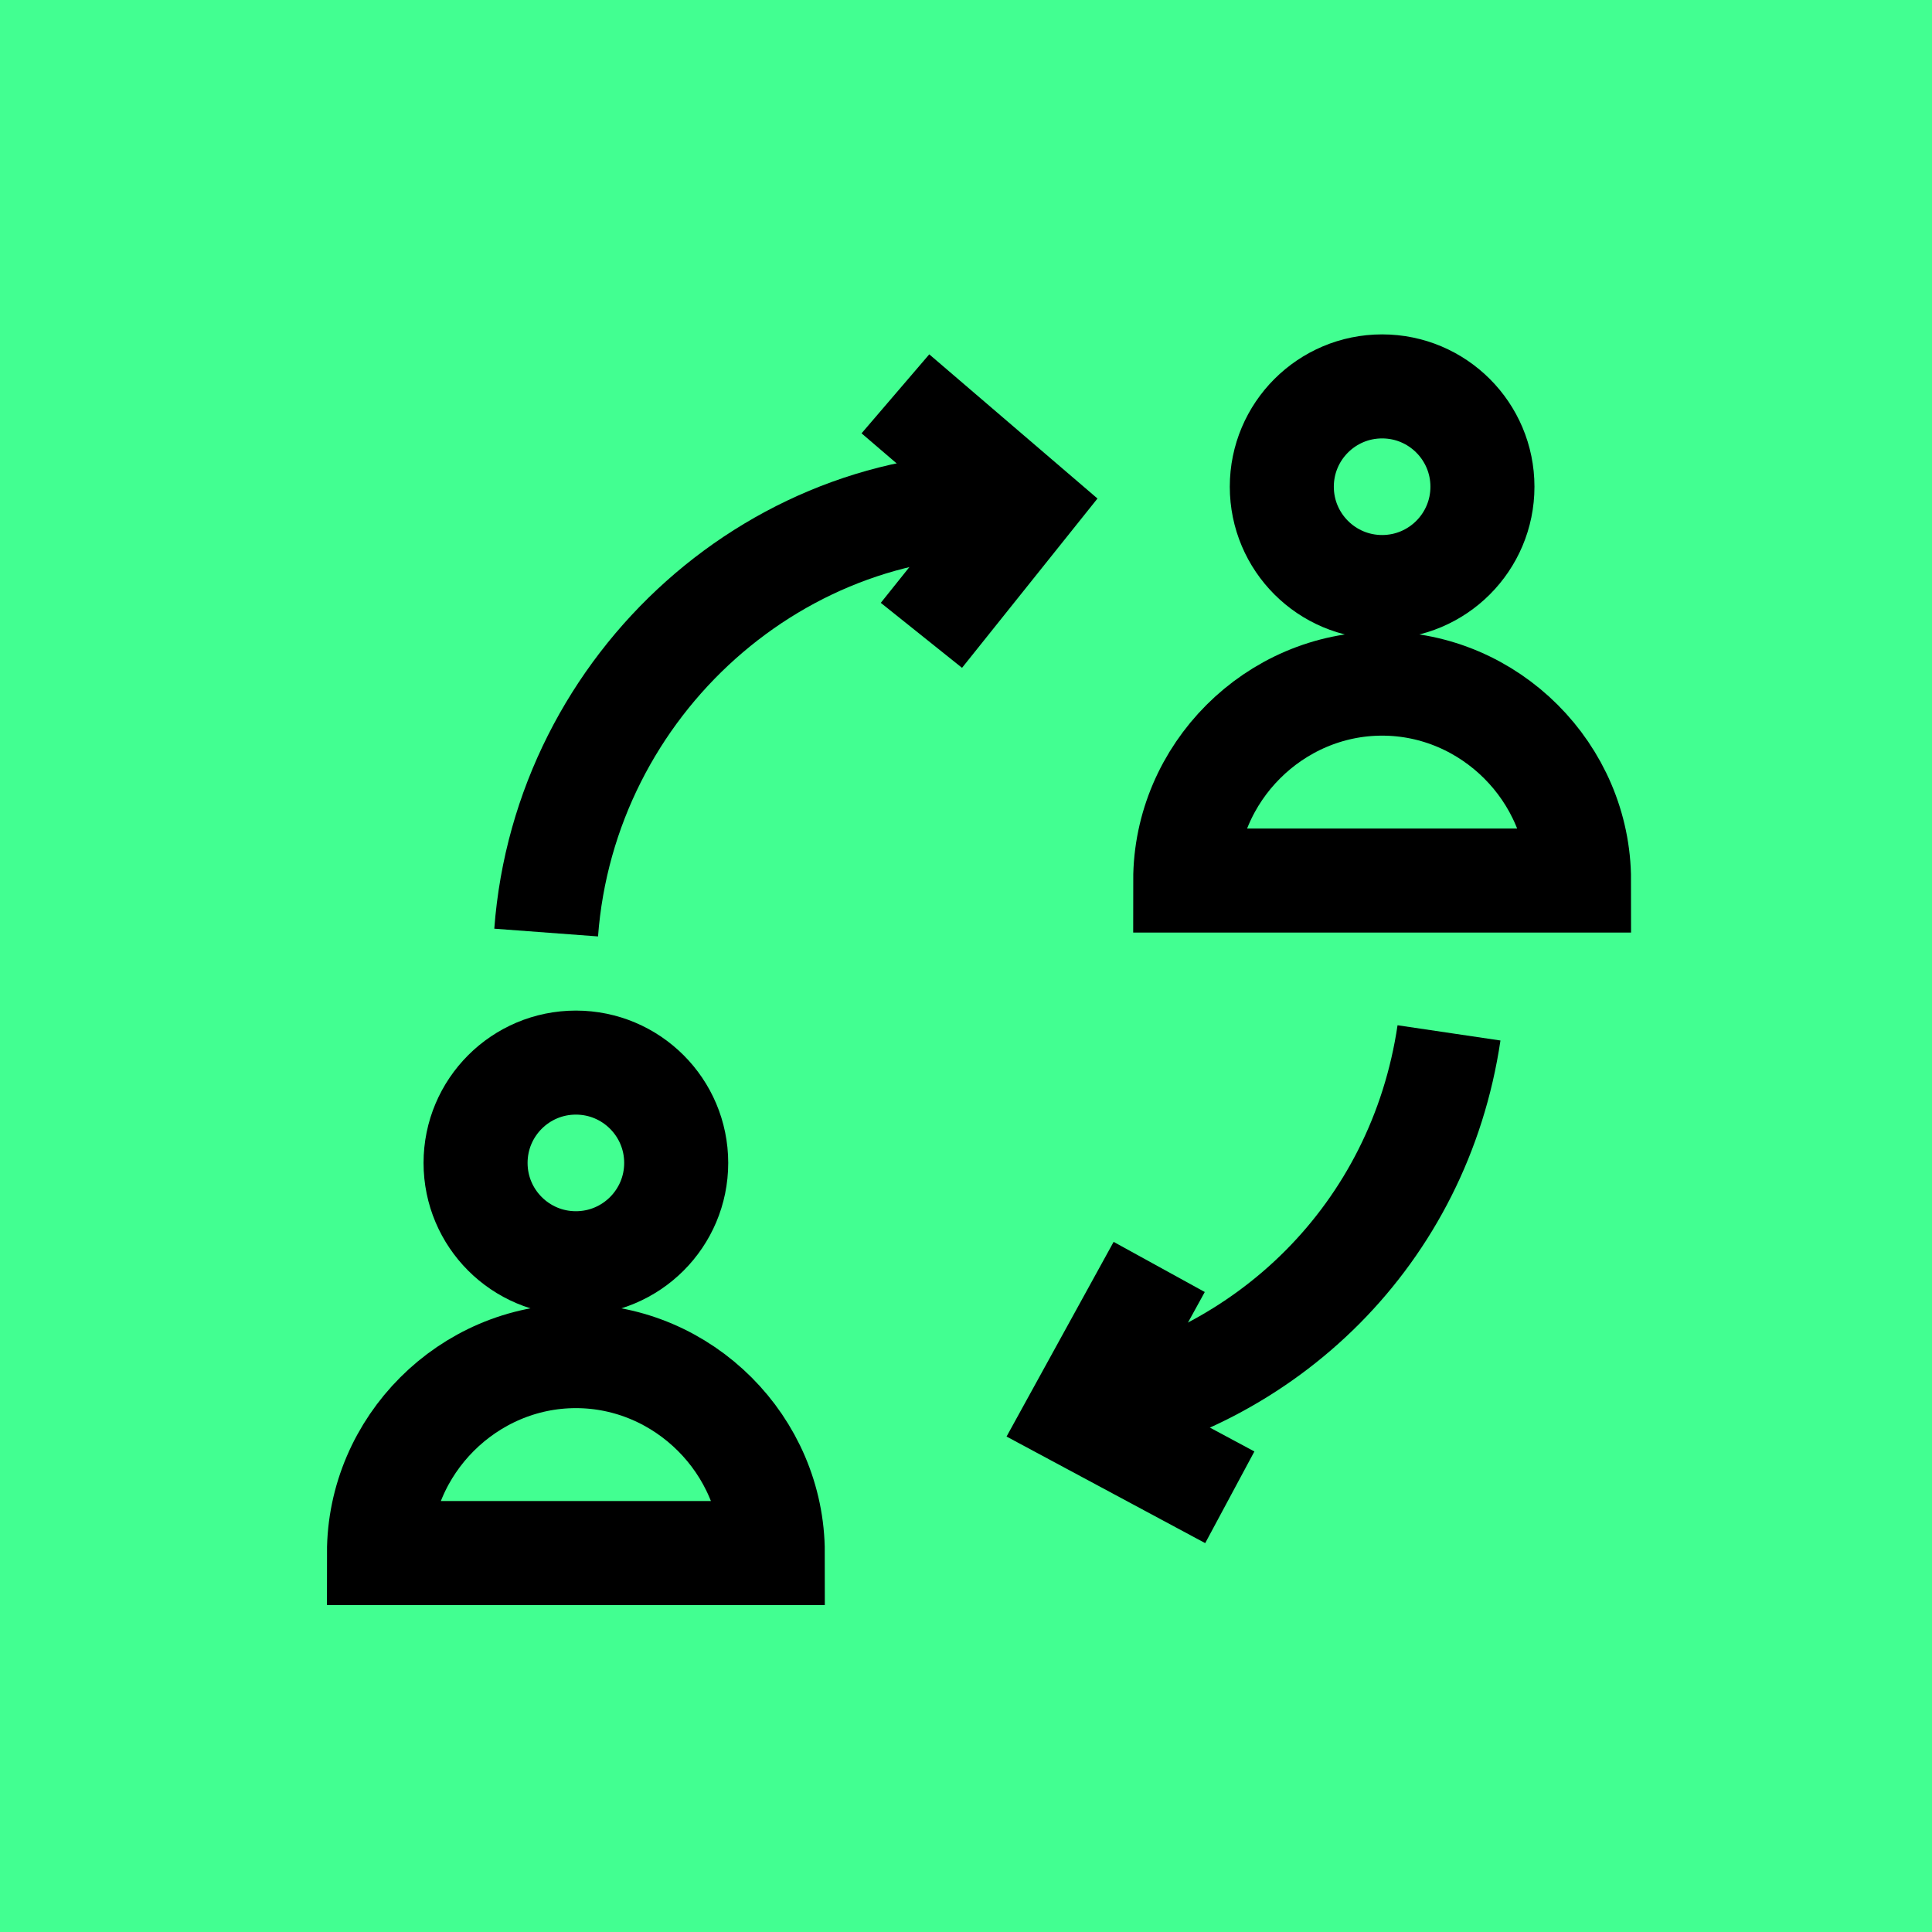
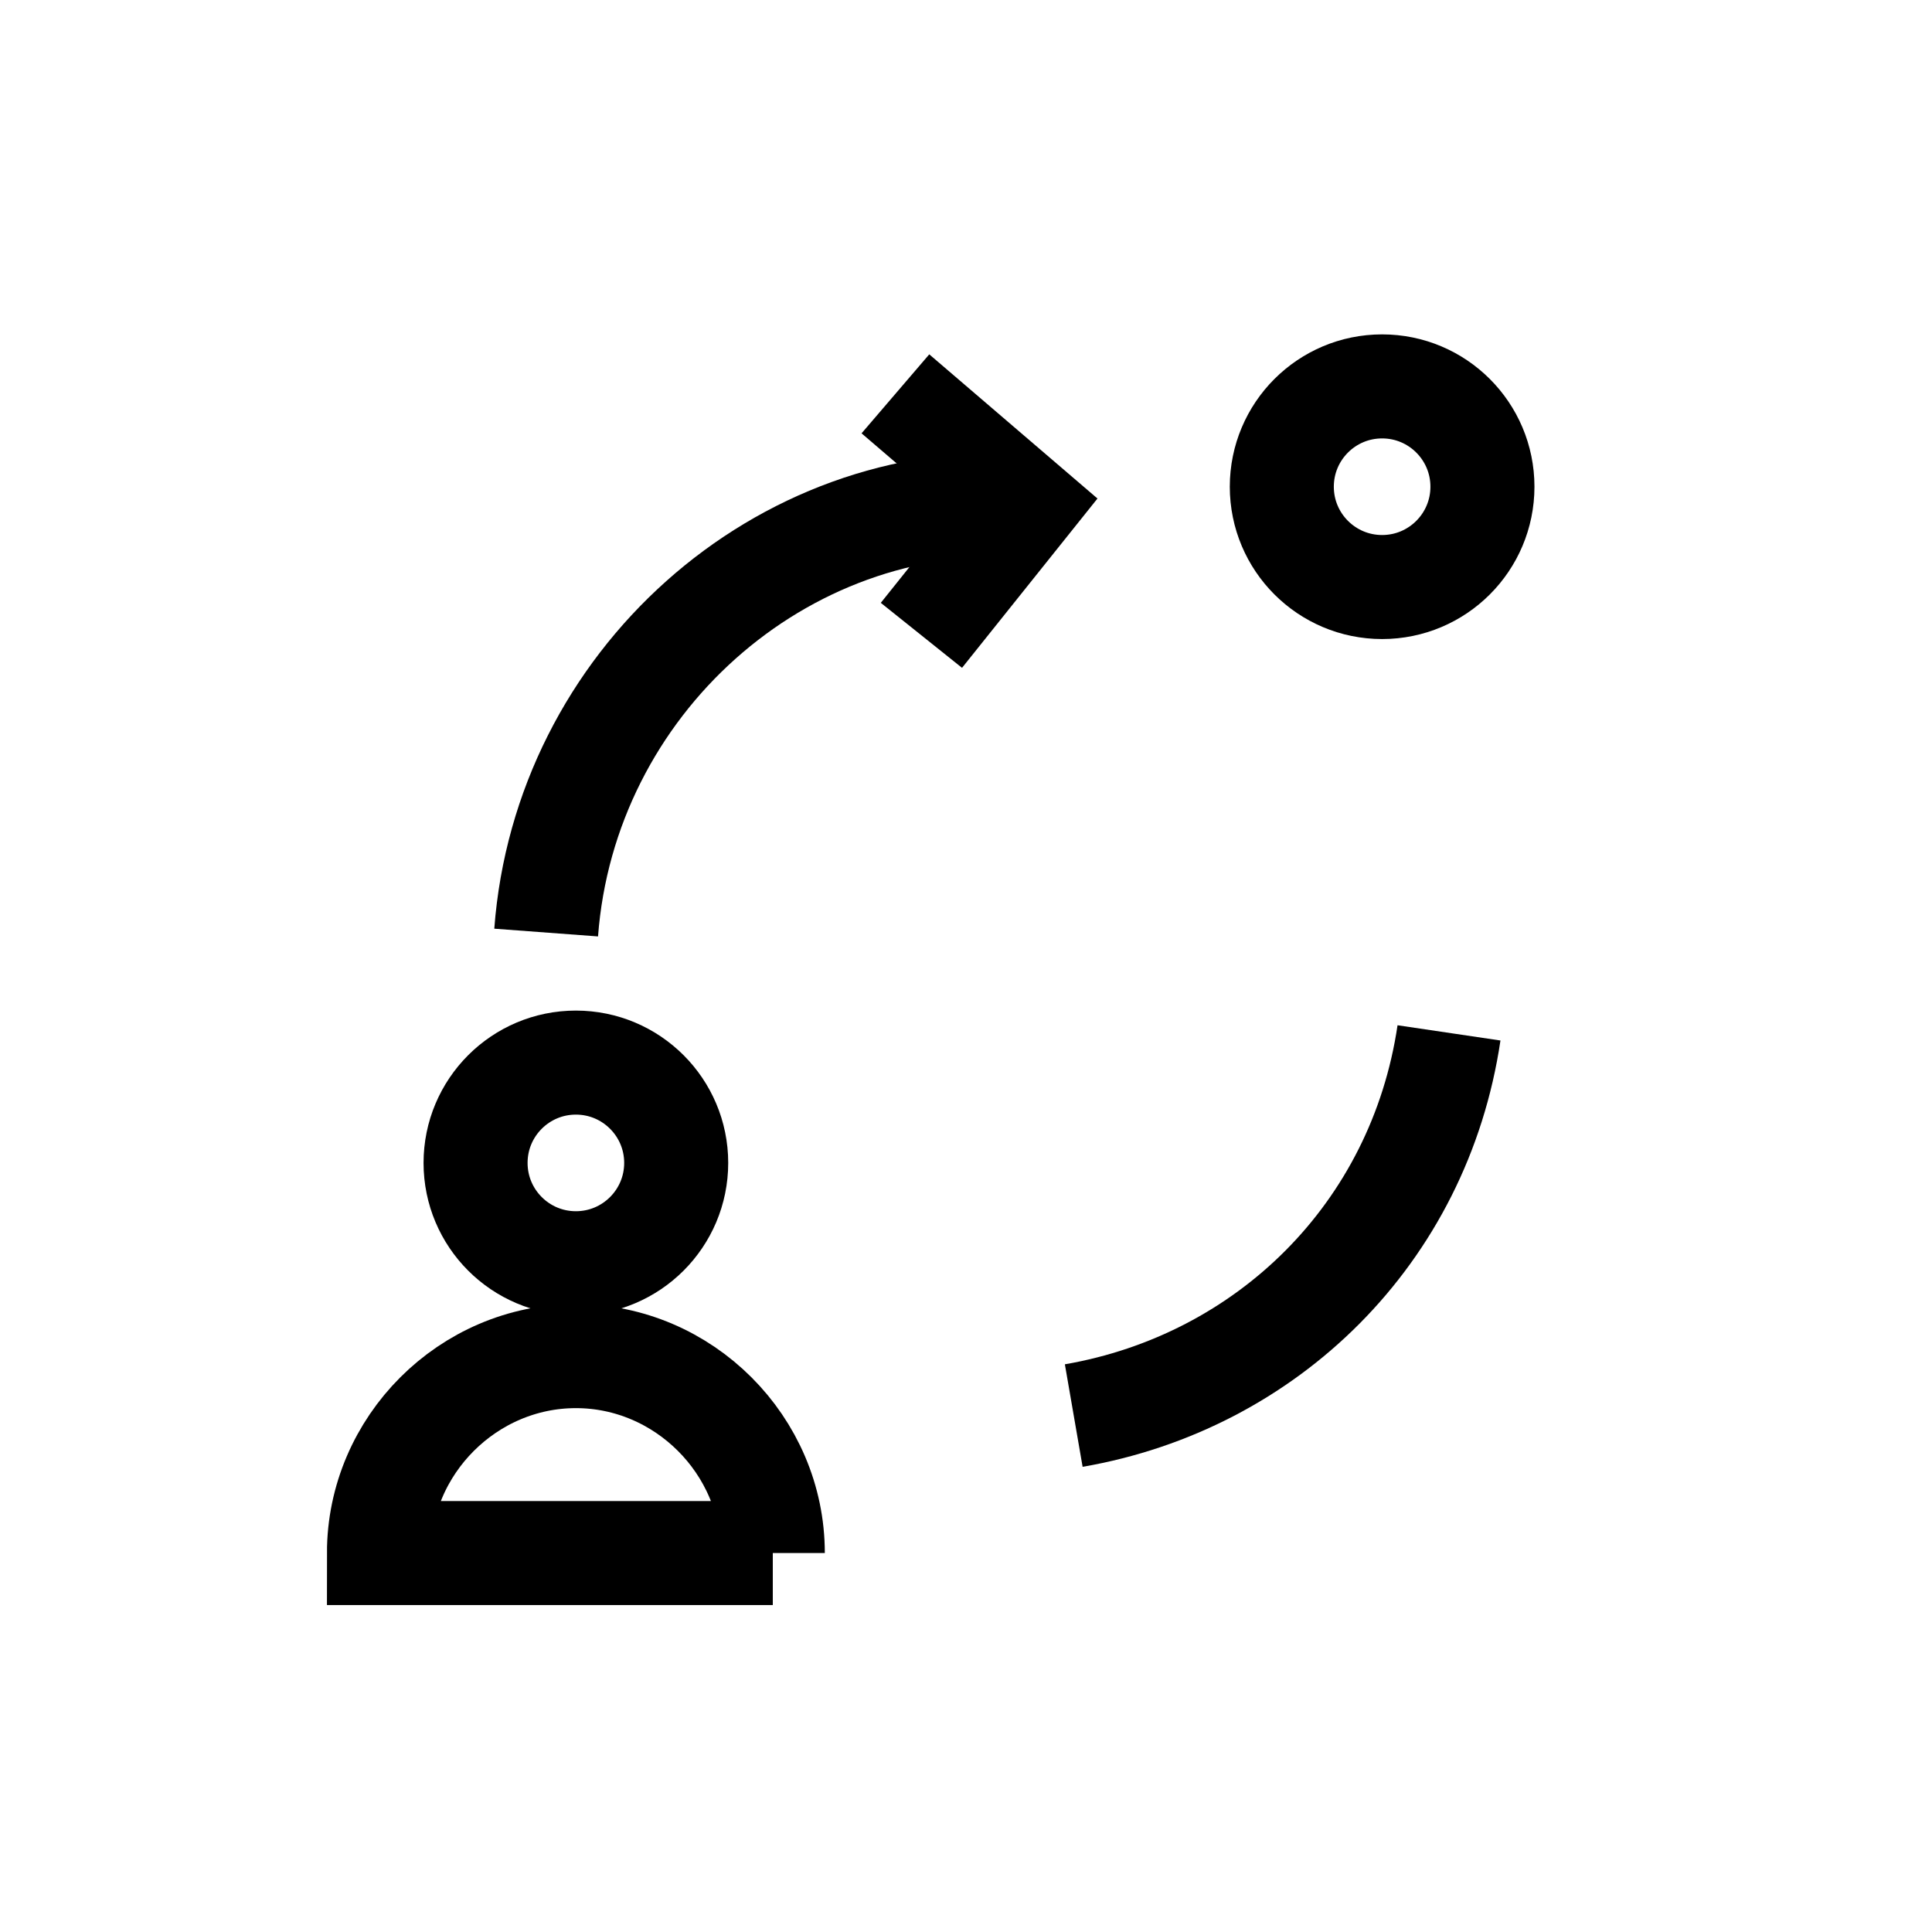
<svg xmlns="http://www.w3.org/2000/svg" version="1.1" id="Layer_1" x="0px" y="0px" viewBox="0 0 52 52" style="enable-background:new 0 0 52 52;" xml:space="preserve">
  <style type="text/css">
	.st0{fill:#42FF91;}
	.st1{fill:none;stroke:#000000;stroke-width:2.8;stroke-miterlimit:10;}
</style>
-   <rect y="0" class="st0" width="52" height="52" />
  <g>
    <g>
      <path class="st1" d="M27.6,13.6c-6.6-0.4-12.4,4.8-12.9,11.5" />
      <path class="st1" d="M24.1,10.6l3.5,3l-2.8,3.5" />
      <path class="st1" d="M28.9,38.1c5.2-0.9,9.3-4.9,10.1-10.3" />
-       <path class="st1" d="M33.1,40.3l-4.1-2.2l2.2-4" />
    </g>
    <g>
      <circle class="st1" cx="15.5" cy="31.3" r="2.7" />
-       <path class="st1" d="M20.8,41.8C20.8,41.8,20.8,41.8,20.8,41.8c0-2.9-2.4-5.3-5.3-5.3s-5.3,2.4-5.3,5.3c0,0,0,0,0,0H20.8z" />
+       <path class="st1" d="M20.8,41.8C20.8,41.8,20.8,41.8,20.8,41.8c0-2.9-2.4-5.3-5.3-5.3s-5.3,2.4-5.3,5.3c0,0,0,0,0,0H20.8" />
    </g>
    <g>
      <circle class="st1" cx="37.2" cy="13.1" r="2.7" />
-       <path class="st1" d="M42.5,23.7C42.5,23.7,42.5,23.7,42.5,23.7c0-2.9-2.4-5.3-5.3-5.3s-5.3,2.4-5.3,5.3c0,0,0,0,0,0H42.5z" />
    </g>
  </g>
</svg>